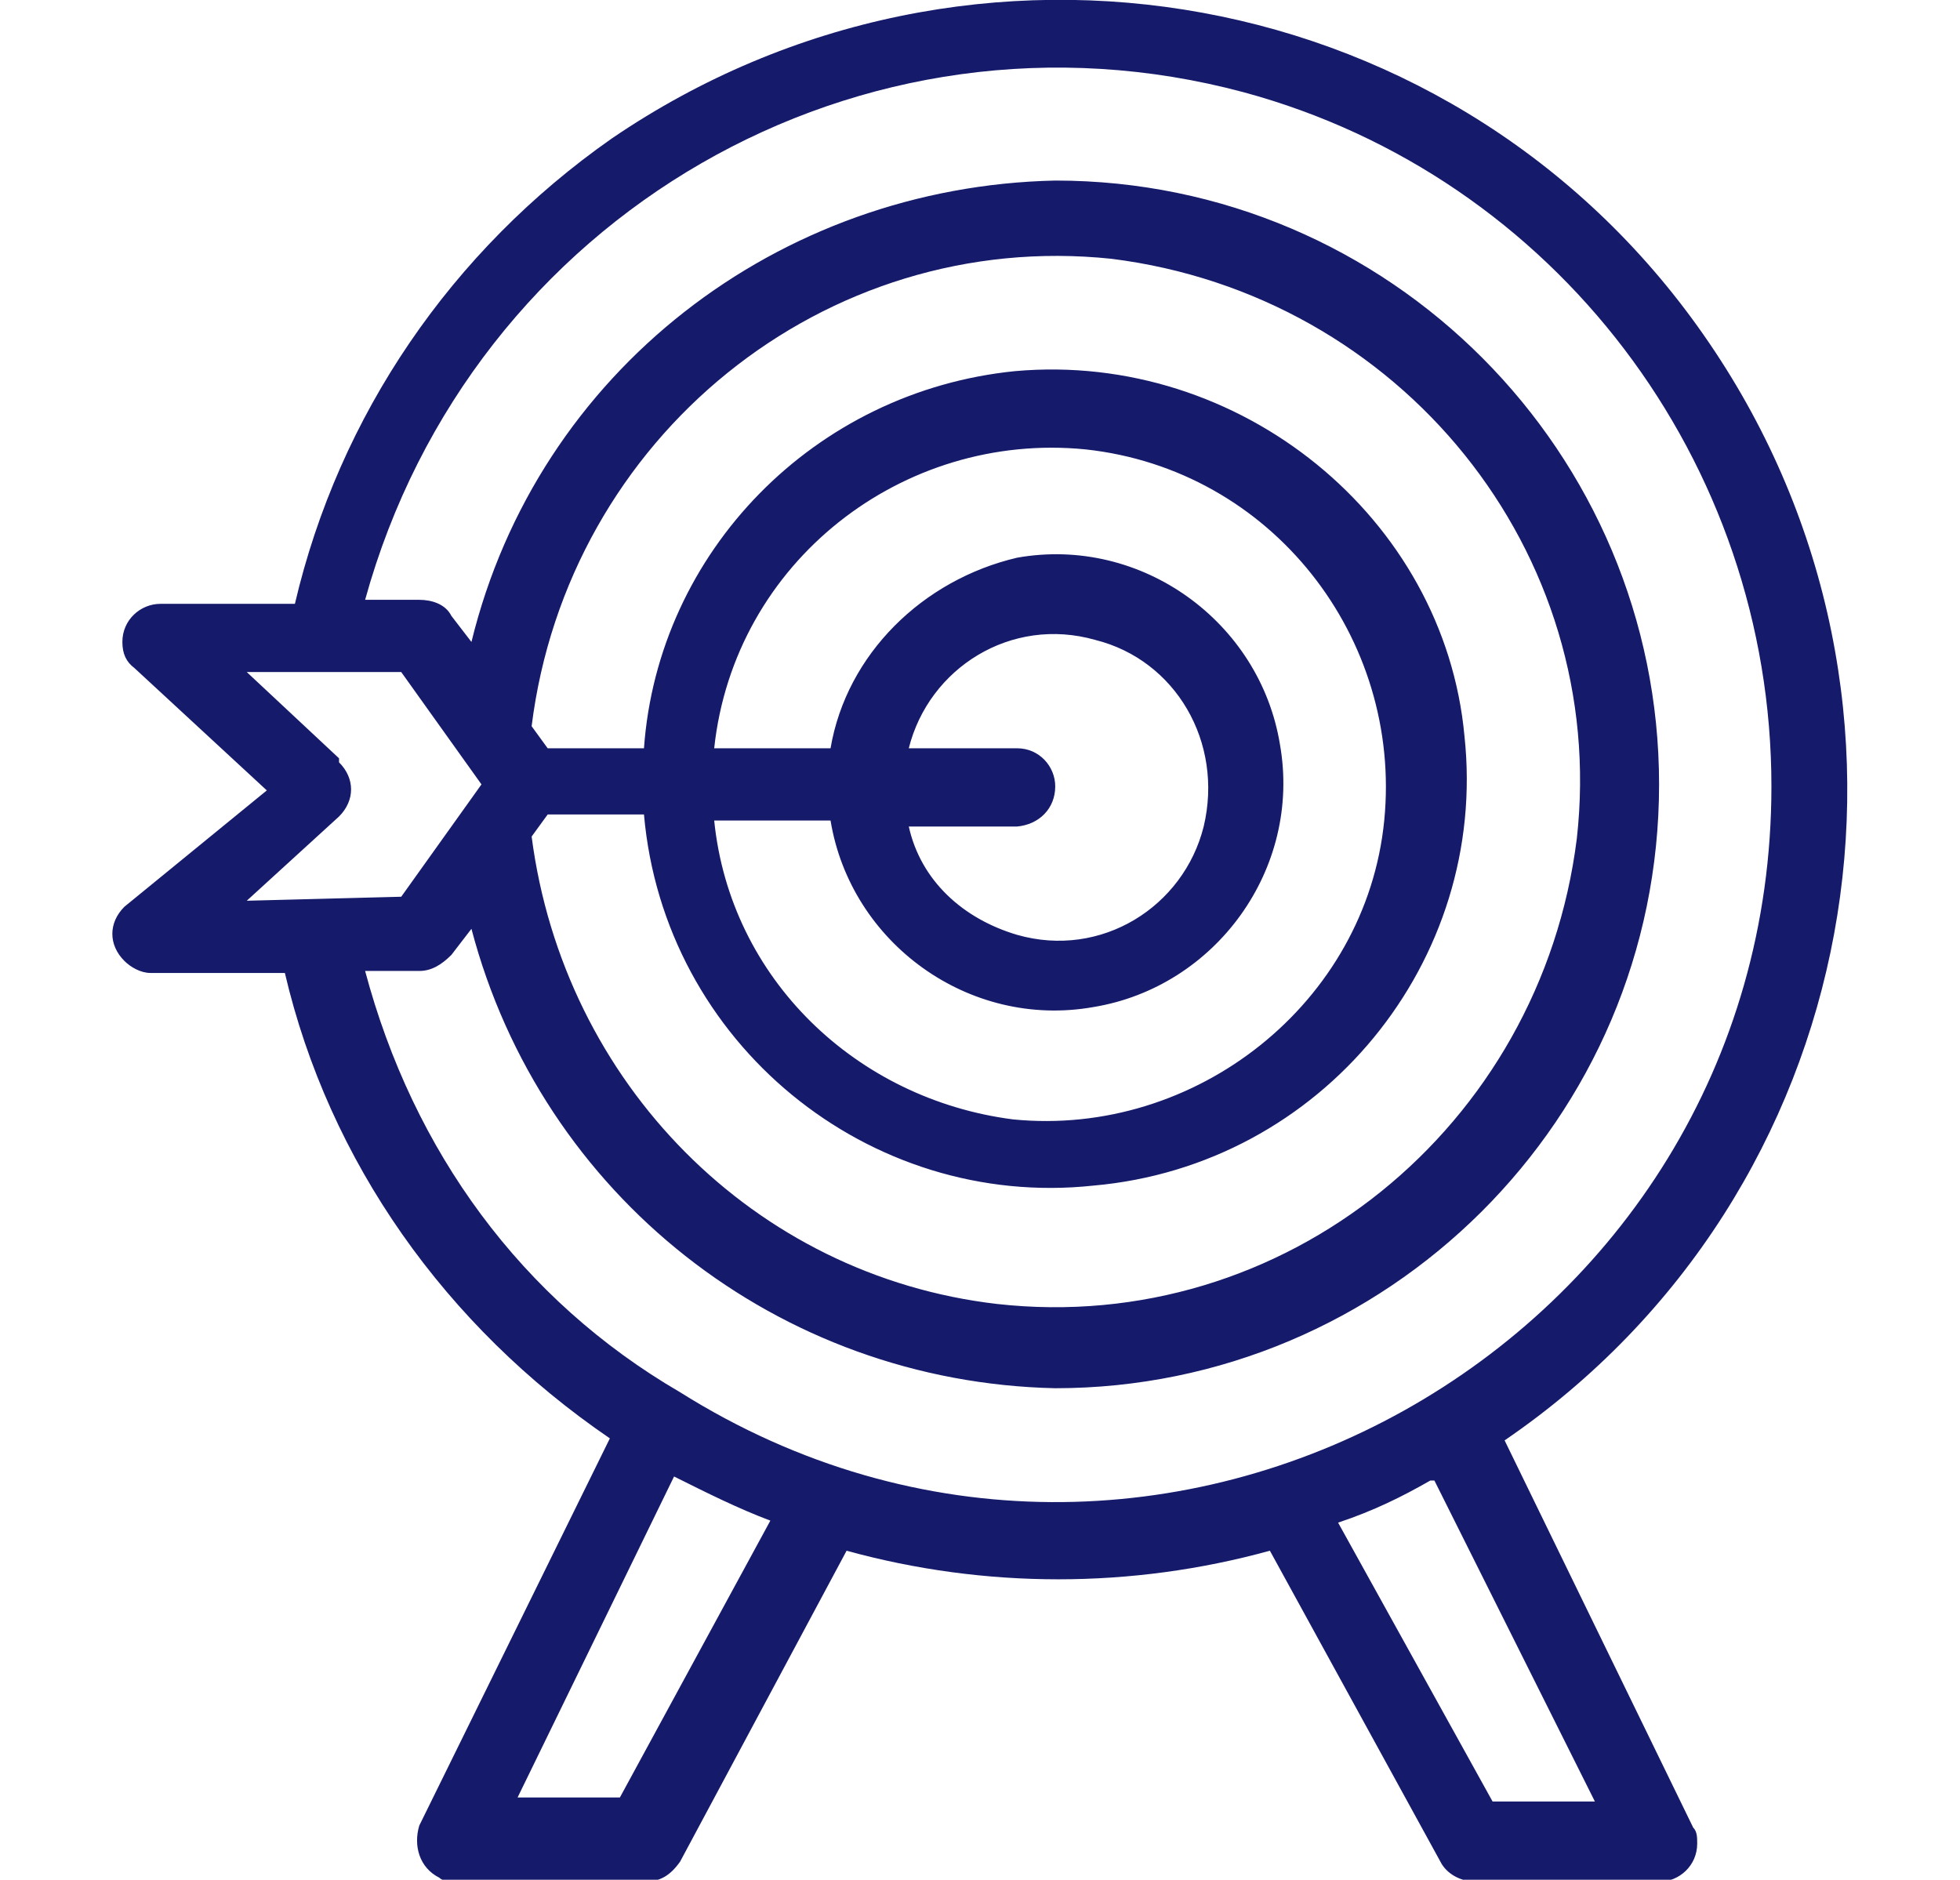
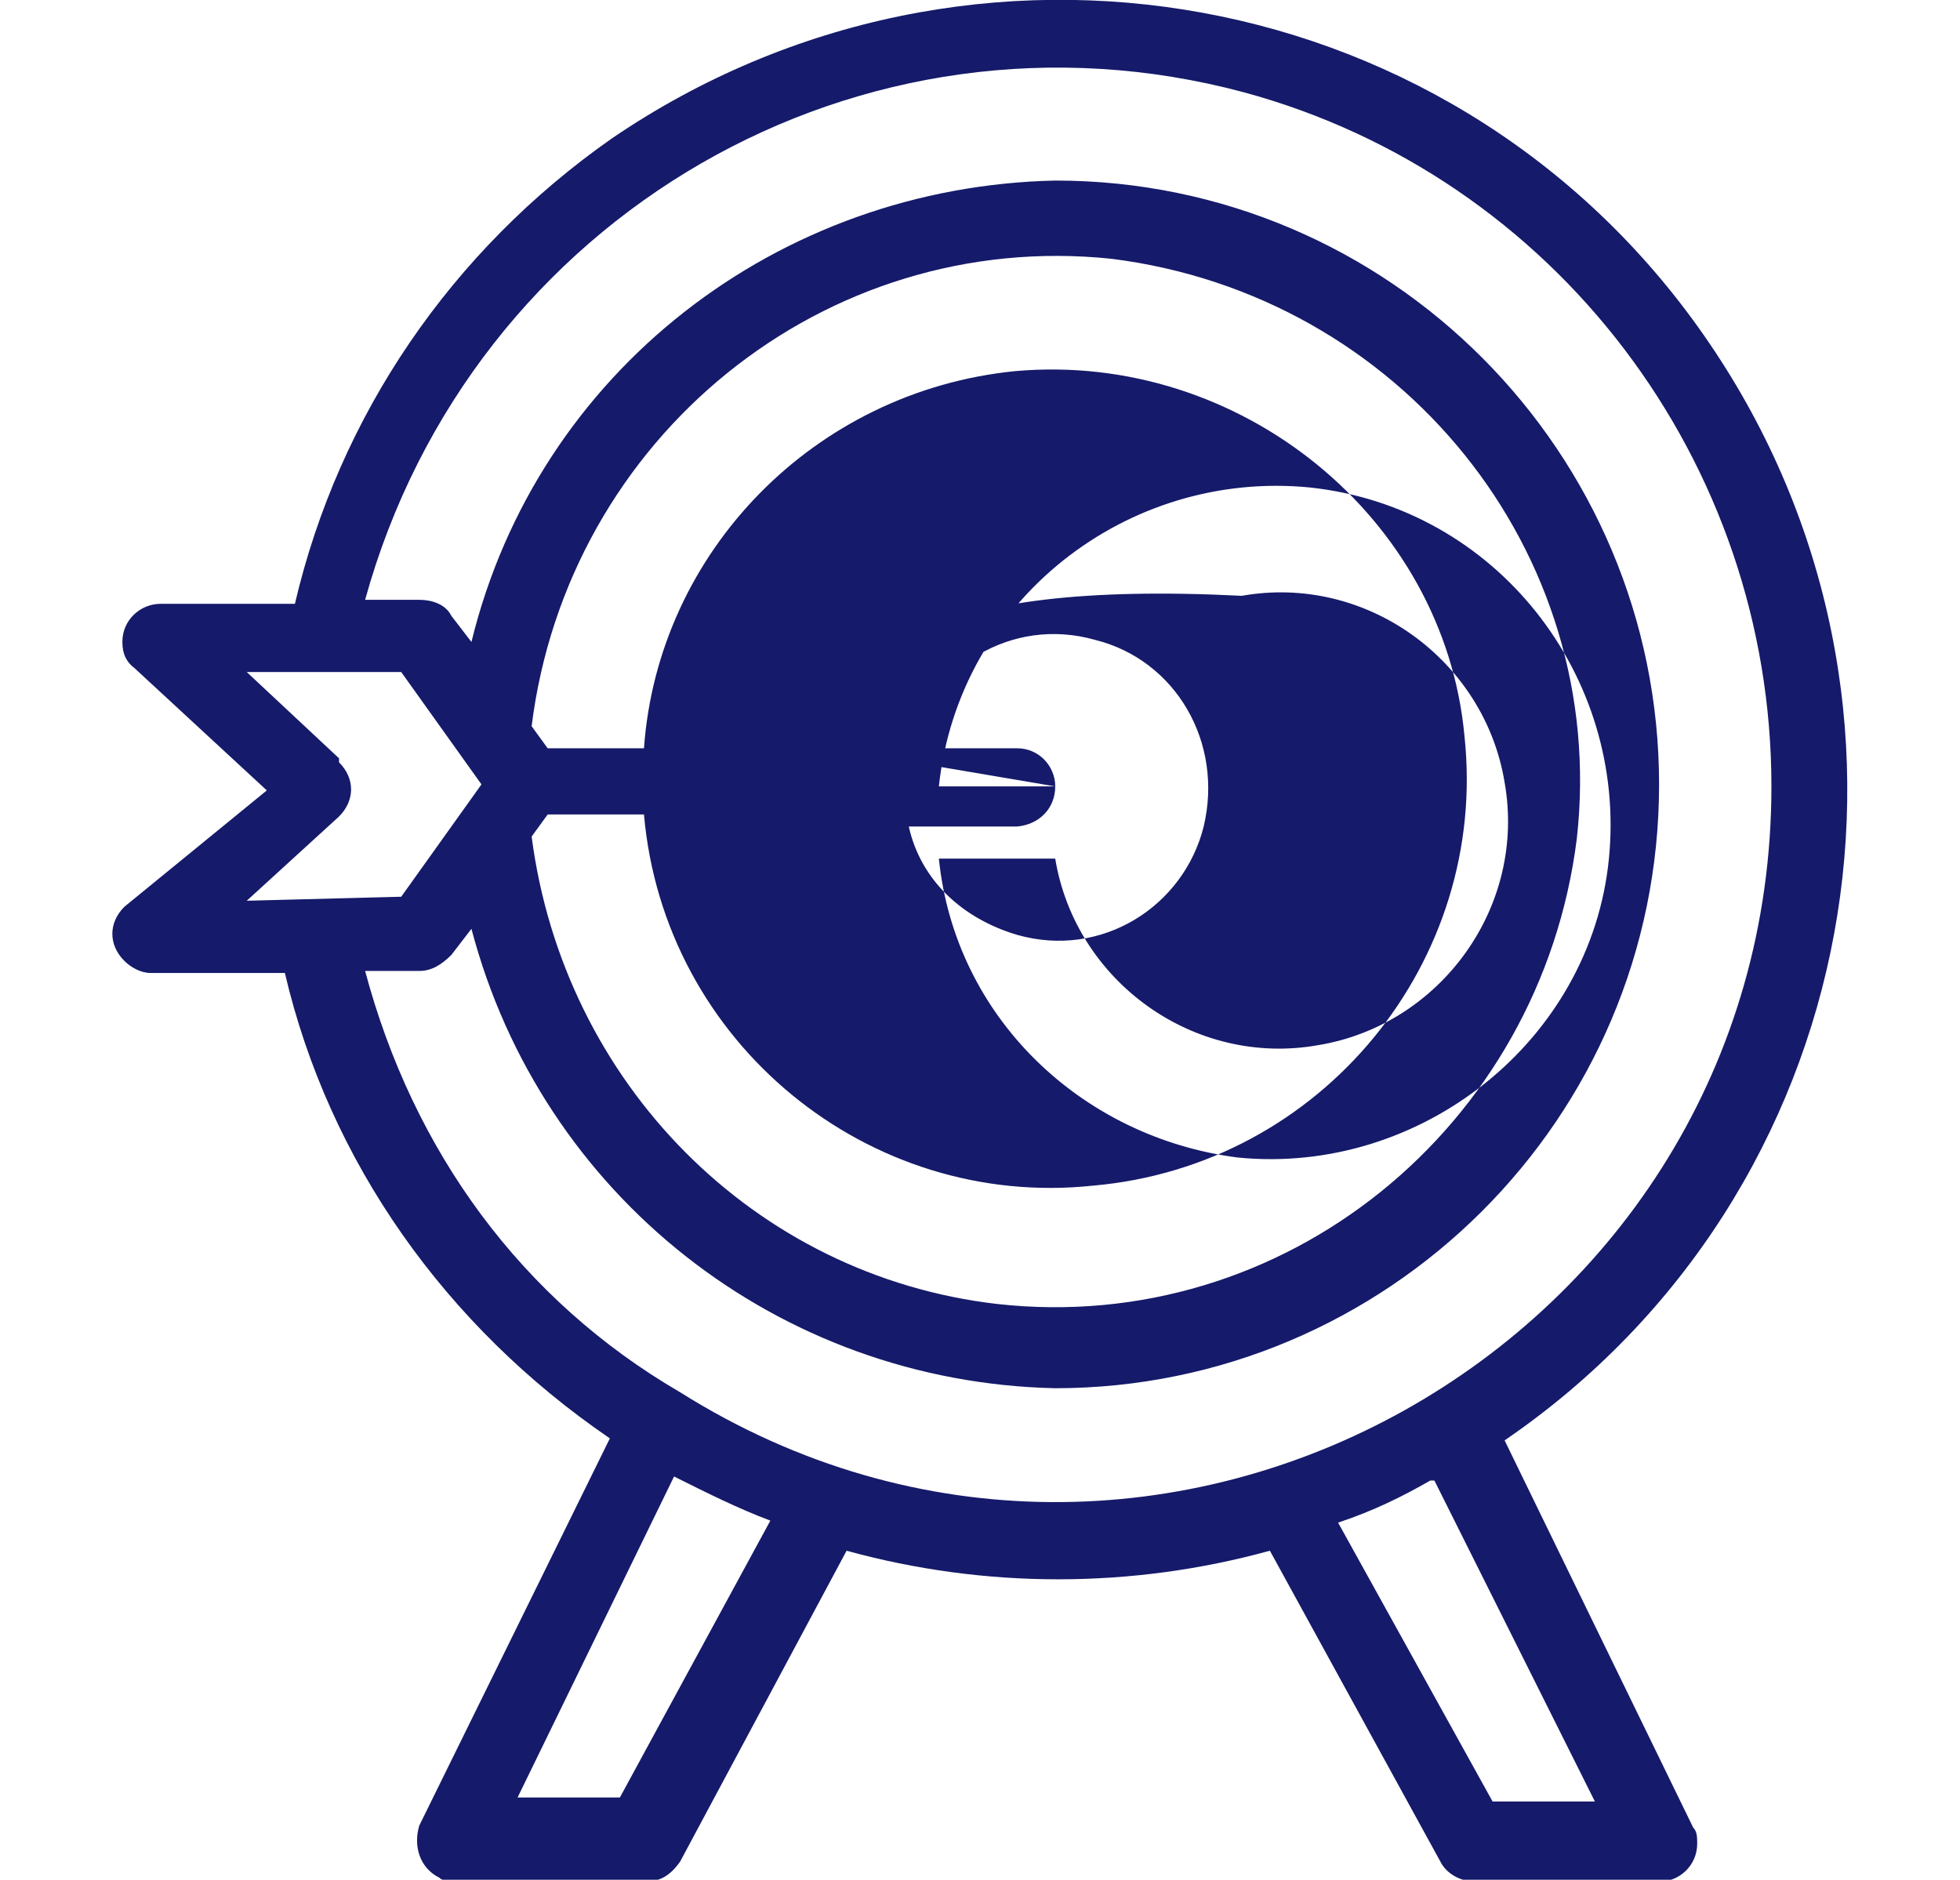
<svg xmlns="http://www.w3.org/2000/svg" version="1.1" id="Layer_1" x="0px" y="0px" viewBox="0 0 97.7 93.7" style="enable-background:new 0 0 97.7 93.7;" xml:space="preserve">
  <style type="text/css">
	.st0{fill:#151A6A;}
</style>
-   <path class="st0" d="M6.2,45.2c-0.8,0.8-0.8,1.9,0,2.7c0.3,0.3,0.8,0.6,1.3,0.6h6.7c2.2,9.4,8,17.6,16.2,23.2L20.9,91  c-0.3,1,0,2.1,1,2.6c0.2,0.2,0.6,0.2,0.8,0.2h9.4c0.8,0,1.3-0.3,1.8-1l8.3-15.5c6.9,1.9,14.2,1.9,21.1,0l8.5,15.5c0.3,0.6,1,1,1.8,1  h9.1c1,0,1.9-0.8,1.9-1.9c0-0.3,0-0.6-0.2-0.8L75,71.8C93,59.5,97.4,35,85.2,17.1C72.9-1,48.4-5.3,30.5,6.9  c-8,5.6-13.6,13.8-15.8,23.2H8c-1,0-1.9,0.8-1.9,1.9c0,0.6,0.2,1,0.6,1.3l6.6,6.1L6.2,45.2z M66.7,75.9L66.7,75.9  c1.8-0.6,3.2-1.3,4.6-2.1c0,0,0,0,0.2,0l8,16h-5.1L66.7,75.9z M33.6,73.6c1.6,0.8,3.2,1.6,4.8,2.2l-7.5,13.8h-5.1L33.6,73.6z   M18.2,48.4h2.7c0.6,0,1.1-0.3,1.6-0.8l1-1.3C27,59.6,38.8,68.9,52.6,69.2c16.5,0,30.1-13.4,30.1-30.1c0-16.5-13.4-30.1-30.1-30.1  C38.8,9.3,26.8,18.5,23.5,32l-1-1.3c-0.3-0.6-1-0.8-1.6-0.8h-2.7C23.5,10.7,43-0.5,62,4.6C77.5,8.8,88.3,23,88.3,39.2  c0,27.8-30.7,45.1-54.4,30.2C26,64.8,20.6,57.4,18.2,48.4z M52.6,39.2c0-1-0.8-1.9-1.9-1.9h-5.4c1-4,5.1-6.6,9.3-5.4  c4,1,6.4,5.1,5.4,9.3c-1,4-5.1,6.6-9.3,5.4c-2.7-0.8-4.8-2.7-5.4-5.4h5.4C51.8,41.1,52.6,40.3,52.6,39.2z M41.4,37.3h-5.8  c1-9.3,9.4-15.8,18.5-14.9c9.3,1,15.8,9.4,14.9,18.5s-9.4,15.8-18.5,14.9c-7.8-1-14.1-7-14.9-14.9h5.8c1,6.1,6.9,10.4,13.1,9.3  c6.1-1,10.4-6.9,9.3-13.1c-1-6.1-6.9-10.4-13.1-9.3C46,28.9,42.2,32.6,41.4,37.3L41.4,37.3z M32.1,37.3h-4.8l-0.8-1.1  c1.8-14.4,14.6-24.8,28.9-23.3c14.4,1.8,24.8,14.6,23.2,28.9c-1.8,14.4-14.6,24.8-28.9,23.2C37.6,63.6,28.1,54,26.5,41.7l0.8-1.1  h4.8c1,11.4,11.2,19.7,22.4,18.5c11.4-1,19.7-11.2,18.5-22.4c-1-10.9-11.2-19.2-22.4-18.2C40.6,19.5,32.8,27.5,32.1,37.3L32.1,37.3z   M12.3,44.9l4.6-4.2c0.8-0.8,0.8-1.9,0-2.7c0,0,0,0,0-0.2l-4.6-4.3H20l4,5.6l-4,5.6L12.3,44.9L12.3,44.9z" />
+   <path class="st0" d="M6.2,45.2c-0.8,0.8-0.8,1.9,0,2.7c0.3,0.3,0.8,0.6,1.3,0.6h6.7c2.2,9.4,8,17.6,16.2,23.2L20.9,91  c-0.3,1,0,2.1,1,2.6c0.2,0.2,0.6,0.2,0.8,0.2h9.4c0.8,0,1.3-0.3,1.8-1l8.3-15.5c6.9,1.9,14.2,1.9,21.1,0l8.5,15.5c0.3,0.6,1,1,1.8,1  h9.1c1,0,1.9-0.8,1.9-1.9c0-0.3,0-0.6-0.2-0.8L75,71.8C93,59.5,97.4,35,85.2,17.1C72.9-1,48.4-5.3,30.5,6.9  c-8,5.6-13.6,13.8-15.8,23.2H8c-1,0-1.9,0.8-1.9,1.9c0,0.6,0.2,1,0.6,1.3l6.6,6.1L6.2,45.2z M66.7,75.9L66.7,75.9  c1.8-0.6,3.2-1.3,4.6-2.1c0,0,0,0,0.2,0l8,16h-5.1L66.7,75.9z M33.6,73.6c1.6,0.8,3.2,1.6,4.8,2.2l-7.5,13.8h-5.1L33.6,73.6z   M18.2,48.4h2.7c0.6,0,1.1-0.3,1.6-0.8l1-1.3C27,59.6,38.8,68.9,52.6,69.2c16.5,0,30.1-13.4,30.1-30.1c0-16.5-13.4-30.1-30.1-30.1  C38.8,9.3,26.8,18.5,23.5,32l-1-1.3c-0.3-0.6-1-0.8-1.6-0.8h-2.7C23.5,10.7,43-0.5,62,4.6C77.5,8.8,88.3,23,88.3,39.2  c0,27.8-30.7,45.1-54.4,30.2C26,64.8,20.6,57.4,18.2,48.4z M52.6,39.2c0-1-0.8-1.9-1.9-1.9h-5.4c1-4,5.1-6.6,9.3-5.4  c4,1,6.4,5.1,5.4,9.3c-1,4-5.1,6.6-9.3,5.4c-2.7-0.8-4.8-2.7-5.4-5.4h5.4C51.8,41.1,52.6,40.3,52.6,39.2z h-5.8  c1-9.3,9.4-15.8,18.5-14.9c9.3,1,15.8,9.4,14.9,18.5s-9.4,15.8-18.5,14.9c-7.8-1-14.1-7-14.9-14.9h5.8c1,6.1,6.9,10.4,13.1,9.3  c6.1-1,10.4-6.9,9.3-13.1c-1-6.1-6.9-10.4-13.1-9.3C46,28.9,42.2,32.6,41.4,37.3L41.4,37.3z M32.1,37.3h-4.8l-0.8-1.1  c1.8-14.4,14.6-24.8,28.9-23.3c14.4,1.8,24.8,14.6,23.2,28.9c-1.8,14.4-14.6,24.8-28.9,23.2C37.6,63.6,28.1,54,26.5,41.7l0.8-1.1  h4.8c1,11.4,11.2,19.7,22.4,18.5c11.4-1,19.7-11.2,18.5-22.4c-1-10.9-11.2-19.2-22.4-18.2C40.6,19.5,32.8,27.5,32.1,37.3L32.1,37.3z   M12.3,44.9l4.6-4.2c0.8-0.8,0.8-1.9,0-2.7c0,0,0,0,0-0.2l-4.6-4.3H20l4,5.6l-4,5.6L12.3,44.9L12.3,44.9z" />
</svg>